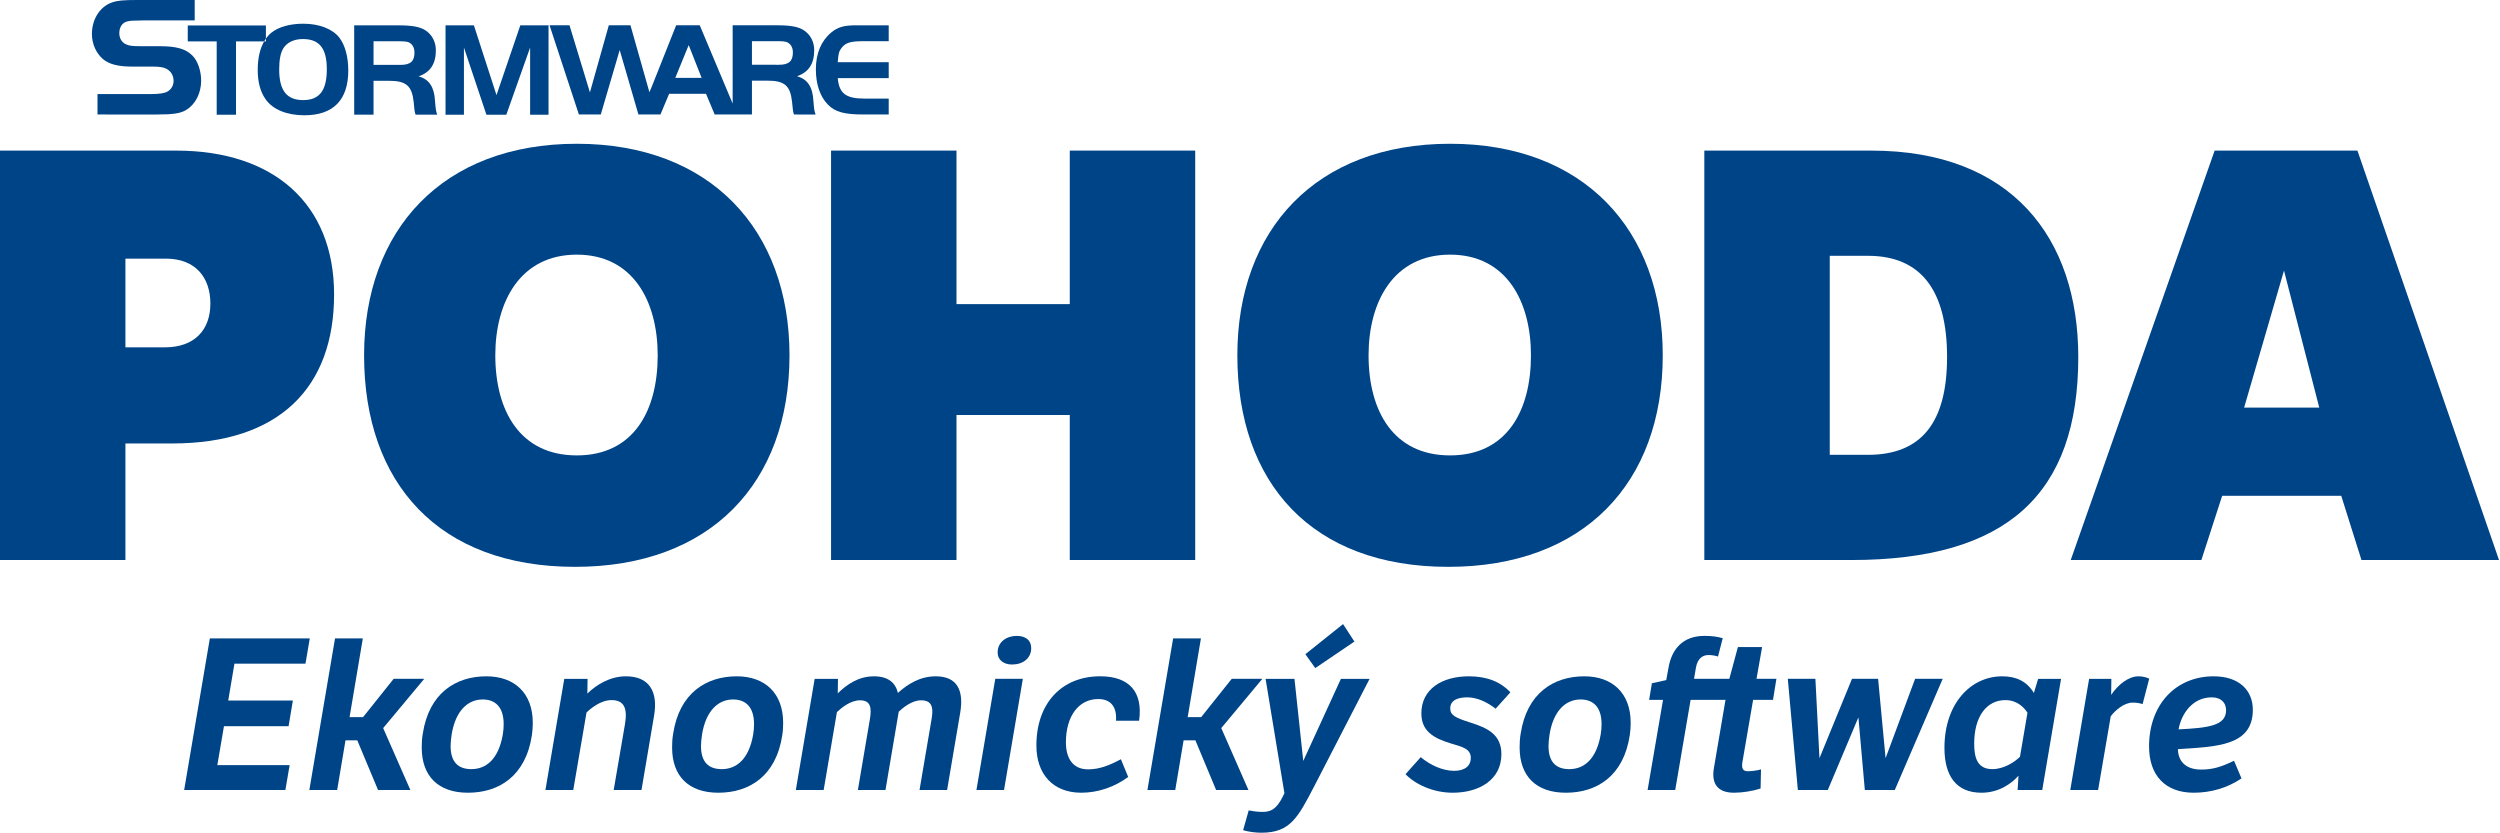
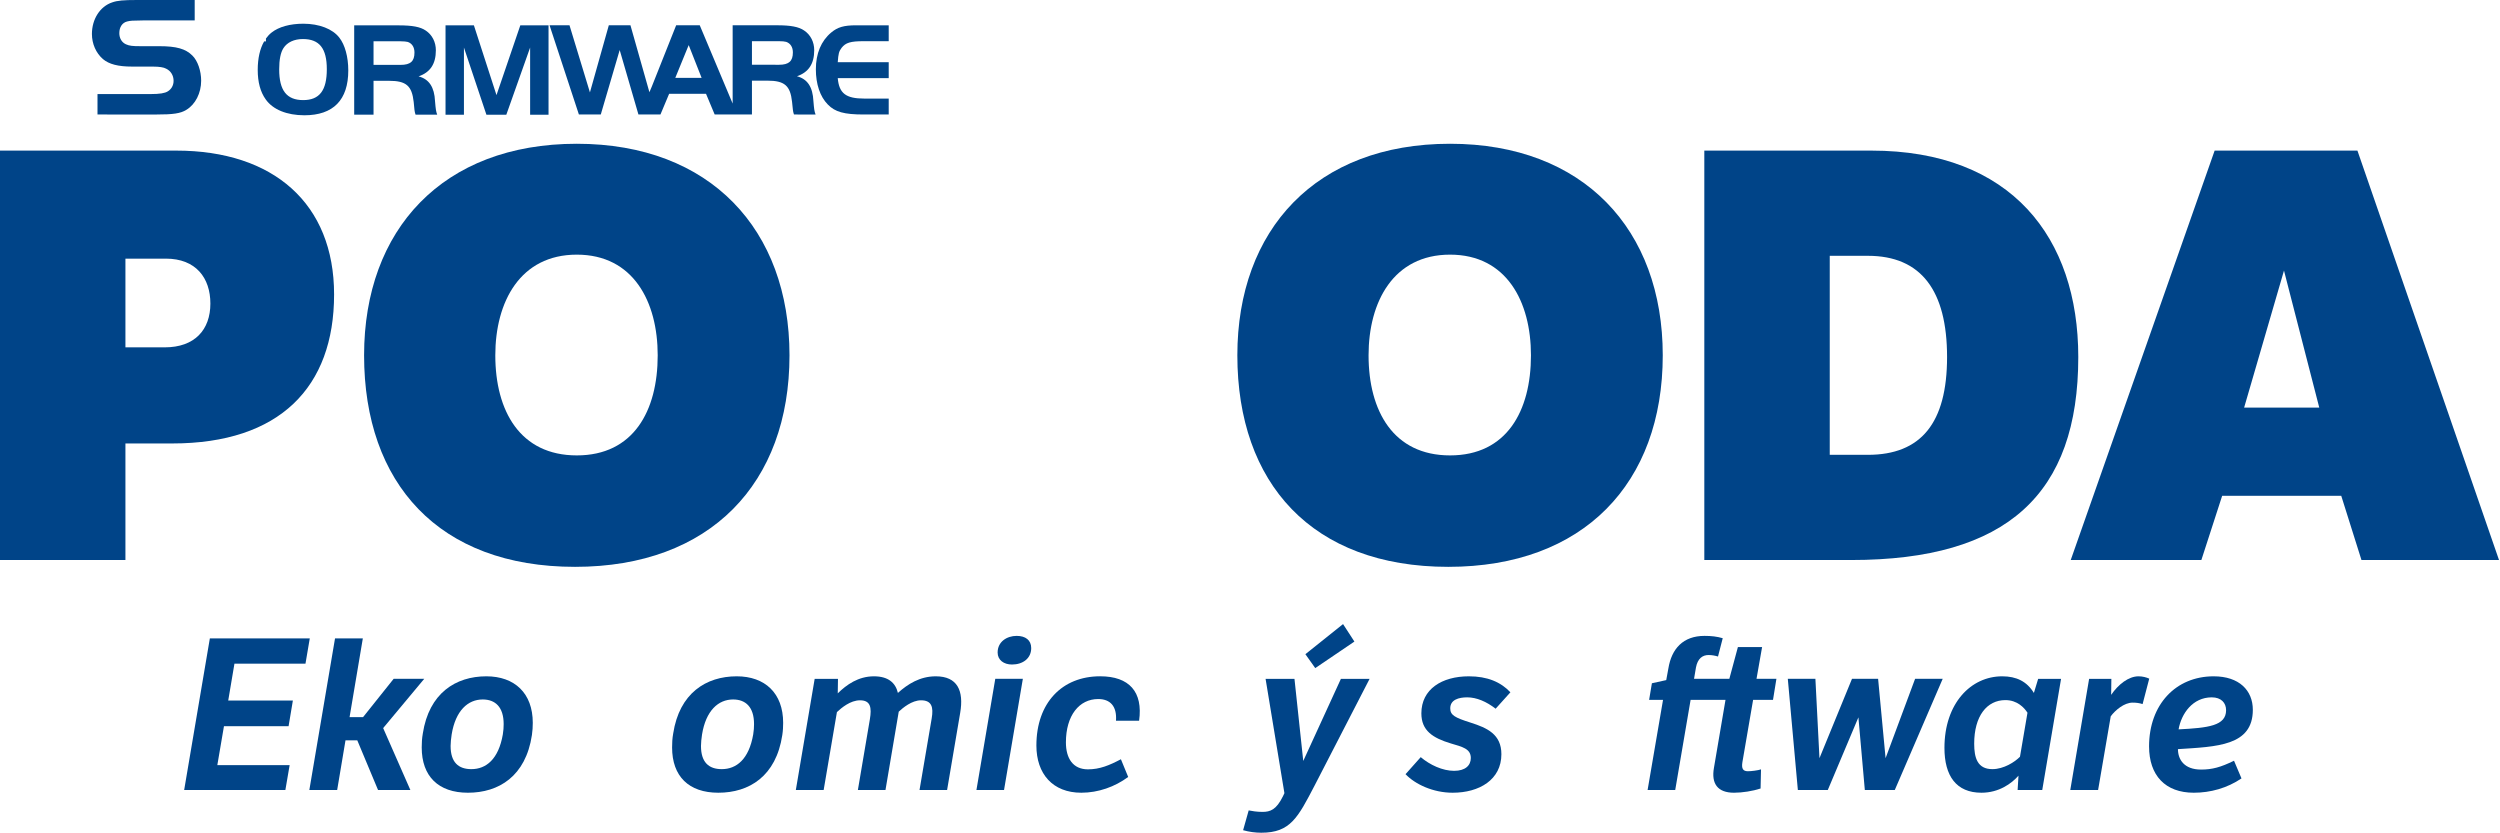
<svg xmlns="http://www.w3.org/2000/svg" width="99" height="33" viewBox="0 0 99 33" fill="none">
  <g clip-path="url(#clip0_3787_772)">
    <path d="M4.967 10.242V13.755H6.523C7.714 13.755 8.331 13.057 8.331 12.021C8.331 11.008 7.759 10.242 6.569 10.242H4.967ZM0 5.964H6.981C10.826 5.964 13.23 8.058 13.23 11.661C13.23 15.331 11.078 17.561 6.821 17.561H4.967V22.177H0V5.964Z" fill="#004488" />
    <path d="M22.841 18.034C25.084 18.034 26.045 16.277 26.045 14.07C26.045 11.953 25.084 10.084 22.841 10.084C20.598 10.084 19.614 11.953 19.614 14.07C19.614 16.277 20.598 18.034 22.841 18.034ZM22.841 5.693C28.128 5.693 31.264 9.094 31.264 14.07C31.264 19.137 28.128 22.447 22.772 22.447C17.37 22.447 14.418 19.137 14.418 14.07C14.418 9.094 17.531 5.693 22.841 5.693Z" fill="#004488" />
-     <path d="M32.91 5.963H37.877V12.043H42.363V5.963H47.33V22.176H42.363V16.434H37.877V22.176H32.91V5.963Z" fill="#004488" />
    <path d="M57.422 18.034C59.665 18.034 60.626 16.277 60.626 14.07C60.626 11.953 59.665 10.084 57.422 10.084C55.179 10.084 54.195 11.953 54.195 14.07C54.195 16.277 55.179 18.034 57.422 18.034ZM57.422 5.693C62.709 5.693 65.845 9.094 65.845 14.07C65.845 19.137 62.709 22.447 57.353 22.447C51.952 22.447 48.999 19.137 48.999 14.07C48.999 9.094 52.112 5.693 57.422 5.693Z" fill="#004488" />
    <path d="M72.458 10.13V18.011H73.968C76.074 18.011 77.104 16.75 77.104 14.138C77.104 11.503 76.074 10.13 73.968 10.13H72.458ZM74.106 5.964C79.645 5.964 82.3 9.409 82.3 14.138C82.3 19.565 79.485 22.177 73.305 22.177H67.491V5.964H74.106Z" fill="#004488" />
    <path d="M91.843 16.142L90.446 10.715L88.867 16.142H91.843ZM93.354 5.964L98.961 22.177H93.514L92.713 19.633H87.998L87.174 22.177H82.001L87.7 5.964H93.354Z" fill="#004488" />
    <path d="M8.31 25.281H12.267L12.097 26.281H9.284L9.038 27.74H11.598L11.428 28.757H8.869L8.606 30.299H11.47L11.301 31.283H7.293L8.31 25.281Z" fill="#004488" />
    <path d="M13.843 28.399H14.377L15.589 26.881H16.8L15.173 28.832L16.25 31.283H14.97L14.148 29.316H13.682L13.352 31.283H12.25L13.267 25.281H14.368L13.843 28.399Z" fill="#004488" />
    <path d="M17.844 29.541C17.844 30.192 18.158 30.458 18.666 30.458C19.25 30.458 19.742 30.066 19.912 29.083C19.937 28.933 19.945 28.799 19.945 28.674C19.945 27.991 19.607 27.699 19.115 27.699C18.53 27.699 18.039 28.14 17.886 29.083C17.861 29.249 17.844 29.408 17.844 29.541ZM19.259 26.782C20.378 26.782 21.098 27.449 21.098 28.624C21.098 28.774 21.089 28.941 21.064 29.108C20.818 30.742 19.75 31.392 18.53 31.392C17.361 31.392 16.7 30.742 16.7 29.6C16.7 29.424 16.709 29.241 16.743 29.049C16.988 27.449 18.047 26.782 19.259 26.782Z" fill="#004488" />
-     <path d="M23.268 26.882L23.259 27.466C23.632 27.099 24.175 26.782 24.785 26.782C25.7 26.782 26.065 27.374 25.903 28.332L25.403 31.284H24.302L24.751 28.666C24.861 28.007 24.683 27.724 24.217 27.724C23.785 27.724 23.387 28.058 23.226 28.216L22.701 31.284H21.599L22.345 26.882H23.268Z" fill="#004488" />
    <path d="M27.759 29.541C27.759 30.192 28.073 30.458 28.581 30.458C29.165 30.458 29.657 30.066 29.827 29.083C29.852 28.933 29.86 28.799 29.86 28.674C29.86 27.991 29.522 27.699 29.03 27.699C28.445 27.699 27.954 28.14 27.801 29.083C27.776 29.249 27.759 29.408 27.759 29.541ZM29.174 26.782C30.293 26.782 31.013 27.449 31.013 28.624C31.013 28.774 31.005 28.941 30.979 29.108C30.733 30.742 29.665 31.392 28.445 31.392C27.276 31.392 26.615 30.742 26.615 29.6C26.615 29.424 26.623 29.241 26.658 29.049C26.903 27.449 27.962 26.782 29.174 26.782Z" fill="#004488" />
    <path d="M33.184 26.882L33.175 27.457C33.523 27.115 33.989 26.782 34.608 26.782C35.175 26.782 35.464 27.04 35.557 27.44C35.946 27.09 36.43 26.782 37.056 26.782C37.913 26.782 38.175 27.349 38.023 28.232L37.505 31.284H36.413L36.895 28.449C36.972 27.999 36.895 27.732 36.472 27.732C36.108 27.732 35.752 28.032 35.59 28.182L35.065 31.284H33.972L34.447 28.482C34.523 28.024 34.48 27.732 34.056 27.732C33.675 27.732 33.319 28.032 33.142 28.199L32.617 31.284H31.515L32.261 26.882H33.184Z" fill="#004488" />
    <path d="M40.26 25.181C40.607 25.181 40.836 25.348 40.836 25.664C40.836 26.073 40.505 26.315 40.074 26.315C39.752 26.315 39.506 26.139 39.506 25.839C39.506 25.414 39.87 25.181 40.26 25.181ZM39.76 31.283H38.667L39.413 26.881H40.505L39.76 31.283Z" fill="#004488" />
    <path d="M44.676 30.767C44.151 31.158 43.49 31.392 42.82 31.392C41.685 31.392 41.041 30.642 41.041 29.524C41.041 27.832 42.058 26.781 43.566 26.781C44.718 26.781 45.269 27.398 45.108 28.541H44.193C44.235 27.957 43.956 27.682 43.49 27.682C42.736 27.682 42.21 28.332 42.21 29.399C42.21 30.033 42.49 30.466 43.083 30.466C43.549 30.466 43.93 30.308 44.388 30.066L44.676 30.767Z" fill="#004488" />
-     <path d="M47.032 28.399H47.566L48.777 26.881H49.989L48.362 28.832L49.438 31.283H48.158L47.337 29.316H46.871L46.54 31.283H45.438L46.456 25.281H47.557L47.032 28.399Z" fill="#004488" />
    <path d="M53.185 24.714L53.634 25.406L52.084 26.457L51.693 25.906L53.185 24.714ZM54.236 26.882L52.058 31.108C51.397 32.376 51.1 32.976 49.948 32.976C49.71 32.976 49.465 32.943 49.227 32.876L49.448 32.092C49.575 32.117 49.77 32.151 49.99 32.151C50.304 32.151 50.541 32.068 50.804 31.534L50.863 31.409L50.117 26.882H51.261L51.609 30.134L53.1 26.882H54.236Z" fill="#004488" />
    <path d="M56.261 29.983C56.625 30.291 57.125 30.525 57.583 30.525C58.032 30.525 58.244 30.308 58.244 30.016C58.244 29.649 57.905 29.574 57.456 29.441C56.736 29.224 56.286 28.932 56.286 28.249C56.286 27.29 57.1 26.782 58.168 26.782C58.897 26.782 59.43 27.007 59.812 27.415L59.227 28.065C58.862 27.782 58.473 27.615 58.1 27.615C57.77 27.615 57.43 27.707 57.43 28.049C57.43 28.316 57.6 28.415 58.236 28.616C58.888 28.824 59.455 29.074 59.455 29.866C59.455 30.875 58.583 31.392 57.524 31.392C56.753 31.392 56.041 31.058 55.659 30.658L56.261 29.983Z" fill="#004488" />
-     <path d="M61.321 29.541C61.321 30.192 61.634 30.458 62.143 30.458C62.727 30.458 63.219 30.066 63.388 29.083C63.413 28.933 63.422 28.799 63.422 28.674C63.422 27.991 63.083 27.699 62.591 27.699C62.007 27.699 61.515 28.14 61.363 29.083C61.338 29.249 61.321 29.408 61.321 29.541ZM62.736 26.782C63.854 26.782 64.575 27.449 64.575 28.624C64.575 28.774 64.566 28.941 64.54 29.108C64.295 30.742 63.227 31.392 62.007 31.392C60.837 31.392 60.177 30.742 60.177 29.6C60.177 29.424 60.185 29.241 60.219 29.049C60.464 27.449 61.524 26.782 62.736 26.782Z" fill="#004488" />
    <path d="M69.423 27.715L68.999 30.183C68.957 30.441 69.024 30.541 69.219 30.541C69.355 30.541 69.618 30.508 69.736 30.467L69.719 31.225C69.414 31.325 68.999 31.392 68.668 31.392C68.016 31.392 67.762 31.033 67.872 30.408L68.33 27.715H66.948L66.339 31.283H65.245L65.856 27.715H65.305L65.415 27.057L65.983 26.932L66.067 26.473C66.194 25.689 66.652 25.181 67.499 25.181C67.77 25.181 67.991 25.206 68.22 25.273L68.033 25.998C67.923 25.965 67.796 25.939 67.66 25.939C67.423 25.939 67.228 26.073 67.16 26.432L67.084 26.881H68.482L68.821 25.623H69.779L69.558 26.881H70.346L70.211 27.715H69.423Z" fill="#004488" />
    <path d="M76.931 26.881L75.034 31.283H73.847L73.593 28.407L72.381 31.283H71.195L70.797 26.881H71.89L72.051 30.024L73.339 26.881H74.373L74.669 30.024L75.838 26.881H76.931Z" fill="#004488" />
-     <path d="M80.288 28.224C80.16 28.024 79.881 27.724 79.415 27.724C78.678 27.724 78.178 28.357 78.178 29.45C78.178 30.008 78.305 30.458 78.898 30.458C79.347 30.458 79.788 30.175 79.991 29.967L80.288 28.224ZM79.932 30.717C79.661 31.025 79.161 31.392 78.466 31.392C77.466 31.392 77 30.725 77 29.616C77 27.857 78.042 26.782 79.288 26.782C79.847 26.782 80.263 26.982 80.542 27.441L80.711 26.882H81.618L80.873 31.284H79.898L79.932 30.717Z" fill="#004488" />
+     <path d="M80.288 28.224C80.16 28.024 79.881 27.724 79.415 27.724C78.678 27.724 78.178 28.357 78.178 29.45C78.178 30.008 78.305 30.458 78.898 30.458C79.347 30.458 79.788 30.175 79.991 29.967L80.288 28.224ZM79.932 30.717C79.661 31.025 79.161 31.392 78.466 31.392C77.466 31.392 77 30.725 77 29.616C77 27.857 78.042 26.782 79.288 26.782C79.847 26.782 80.263 26.982 80.542 27.441L80.711 26.882H81.618L80.873 31.284H79.898Z" fill="#004488" />
    <path d="M83.602 27.516C83.881 27.107 84.288 26.782 84.686 26.782C84.847 26.782 85 26.824 85.11 26.874L84.847 27.882C84.72 27.841 84.601 27.824 84.449 27.824C84.119 27.824 83.763 28.124 83.585 28.366L83.085 31.284H81.983L82.729 26.882H83.61L83.602 27.516Z" fill="#004488" />
    <path d="M88.153 28.124C88.153 27.832 87.958 27.615 87.586 27.615C86.831 27.615 86.382 28.257 86.272 28.883C87.45 28.824 88.153 28.741 88.153 28.124ZM88.763 30.825C88.196 31.209 87.534 31.392 86.873 31.392C85.747 31.392 85.103 30.708 85.103 29.558C85.103 27.899 86.162 26.782 87.662 26.782C88.67 26.782 89.212 27.34 89.212 28.107C89.212 29.541 87.789 29.566 86.247 29.666C86.247 30.075 86.492 30.475 87.162 30.475C87.603 30.475 87.941 30.383 88.467 30.125L88.763 30.825Z" fill="#004488" />
-     <path d="M10.53 1.008H7.435V1.639H8.581V4.543H9.346V1.639H10.46C10.482 1.6 10.505 1.562 10.53 1.526V1.008Z" fill="#004488" />
    <path d="M6.307 1.829H5.568C5.237 1.829 5.125 1.815 4.987 1.754C4.822 1.679 4.725 1.515 4.725 1.312C4.725 1.074 4.842 0.897 5.036 0.85C5.181 0.816 5.216 0.816 5.652 0.809H7.71V0H5.43C4.891 0 4.65 0.021 4.442 0.095C3.958 0.257 3.64 0.761 3.64 1.346C3.64 1.732 3.8 2.1 4.076 2.339C4.317 2.543 4.677 2.637 5.23 2.637L6.079 2.638C6.3 2.638 6.481 2.664 6.578 2.719C6.764 2.807 6.874 2.99 6.874 3.201C6.874 3.378 6.79 3.528 6.646 3.617C6.529 3.691 6.328 3.725 5.962 3.725H3.861V4.534L6.176 4.535C6.86 4.535 7.15 4.493 7.379 4.35C7.738 4.134 7.966 3.684 7.966 3.196C7.966 2.807 7.828 2.406 7.62 2.202C7.351 1.931 6.984 1.829 6.307 1.829Z" fill="#004488" />
    <path d="M34.197 1.631H35.193V1.002L33.901 1.002C33.416 1.002 33.169 1.076 32.916 1.288C32.517 1.621 32.308 2.119 32.308 2.745C32.308 3.332 32.474 3.825 32.781 4.138C33.065 4.434 33.432 4.534 34.197 4.534H35.193V3.904H34.229C33.496 3.904 33.228 3.698 33.175 3.094H35.193V2.463H33.175C33.2 2.115 33.222 2.034 33.33 1.891C33.487 1.691 33.68 1.631 34.197 1.631Z" fill="#004488" />
    <path d="M30.849 2.565L29.777 2.563V1.631H30.849C30.978 1.631 31.075 1.642 31.134 1.658C31.301 1.717 31.398 1.865 31.398 2.076C31.398 2.42 31.242 2.565 30.849 2.565ZM26.741 3.084L27.225 1.901L27.273 1.786L27.784 3.084H26.741ZM32.211 4C32.184 3.449 31.979 3.13 31.56 3.02C32.022 2.861 32.243 2.527 32.243 1.986C32.243 1.664 32.098 1.377 31.844 1.208C31.63 1.06 31.311 1.001 30.769 1.001H29.013V4.101L27.71 1.001H26.776L25.811 3.429L25.717 3.652L24.966 1.001H24.109L23.361 3.659L22.552 1.001H21.762L22.924 4.534H23.791L24.54 1.981L25.282 4.534H26.154L26.498 3.714H27.958L28.301 4.534H29.777V3.194H30.391C31.069 3.194 31.296 3.391 31.365 4.031C31.371 4.106 31.387 4.248 31.398 4.344C31.409 4.423 31.414 4.454 31.441 4.534L32.297 4.535C32.248 4.402 32.238 4.328 32.211 4Z" fill="#004488" />
    <path d="M15.864 2.569L14.792 2.568V1.635H15.864C15.994 1.635 16.091 1.647 16.149 1.661C16.317 1.72 16.413 1.869 16.413 2.081C16.413 2.425 16.257 2.569 15.864 2.569ZM16.576 3.024C17.039 2.865 17.26 2.531 17.26 1.99C17.26 1.666 17.115 1.381 16.861 1.211C16.645 1.062 16.327 1.004 15.783 1.004L14.026 1.003V4.54H14.792V3.2H15.406C16.084 3.2 16.311 3.395 16.382 4.037C16.387 4.111 16.404 4.254 16.413 4.35C16.424 4.429 16.43 4.461 16.456 4.541L17.313 4.54C17.265 4.408 17.255 4.334 17.227 4.005C17.201 3.453 16.995 3.135 16.576 3.024Z" fill="#004488" />
    <path d="M19.661 3.767L18.766 1.002H17.643V4.543H18.372V1.883L19.262 4.543H20.05L20.993 1.883V4.543H21.722V1.002H20.605L19.661 3.767Z" fill="#004488" />
    <path d="M12.005 3.964C11.351 3.963 11.056 3.582 11.056 2.747C11.056 2.367 11.11 2.082 11.225 1.905C11.372 1.675 11.651 1.546 11.993 1.546C12.648 1.546 12.942 1.915 12.942 2.741C12.942 3.582 12.653 3.964 12.005 3.964ZM12.015 0.939C11.487 0.939 11.04 1.063 10.757 1.287C10.671 1.354 10.597 1.434 10.531 1.526V1.639H10.46C10.294 1.928 10.206 2.31 10.206 2.768C10.206 3.251 10.31 3.642 10.523 3.937C10.806 4.338 11.356 4.565 12.054 4.565C13.198 4.565 13.792 3.959 13.792 2.79C13.792 2.253 13.661 1.776 13.438 1.492C13.171 1.144 12.642 0.941 12.015 0.939Z" fill="#004488" />
  </g>
  <defs>
    <clipPath id="clip0_3787_772">
      <rect width="99" height="33" fill="white" />
    </clipPath>
  </defs>
</svg>